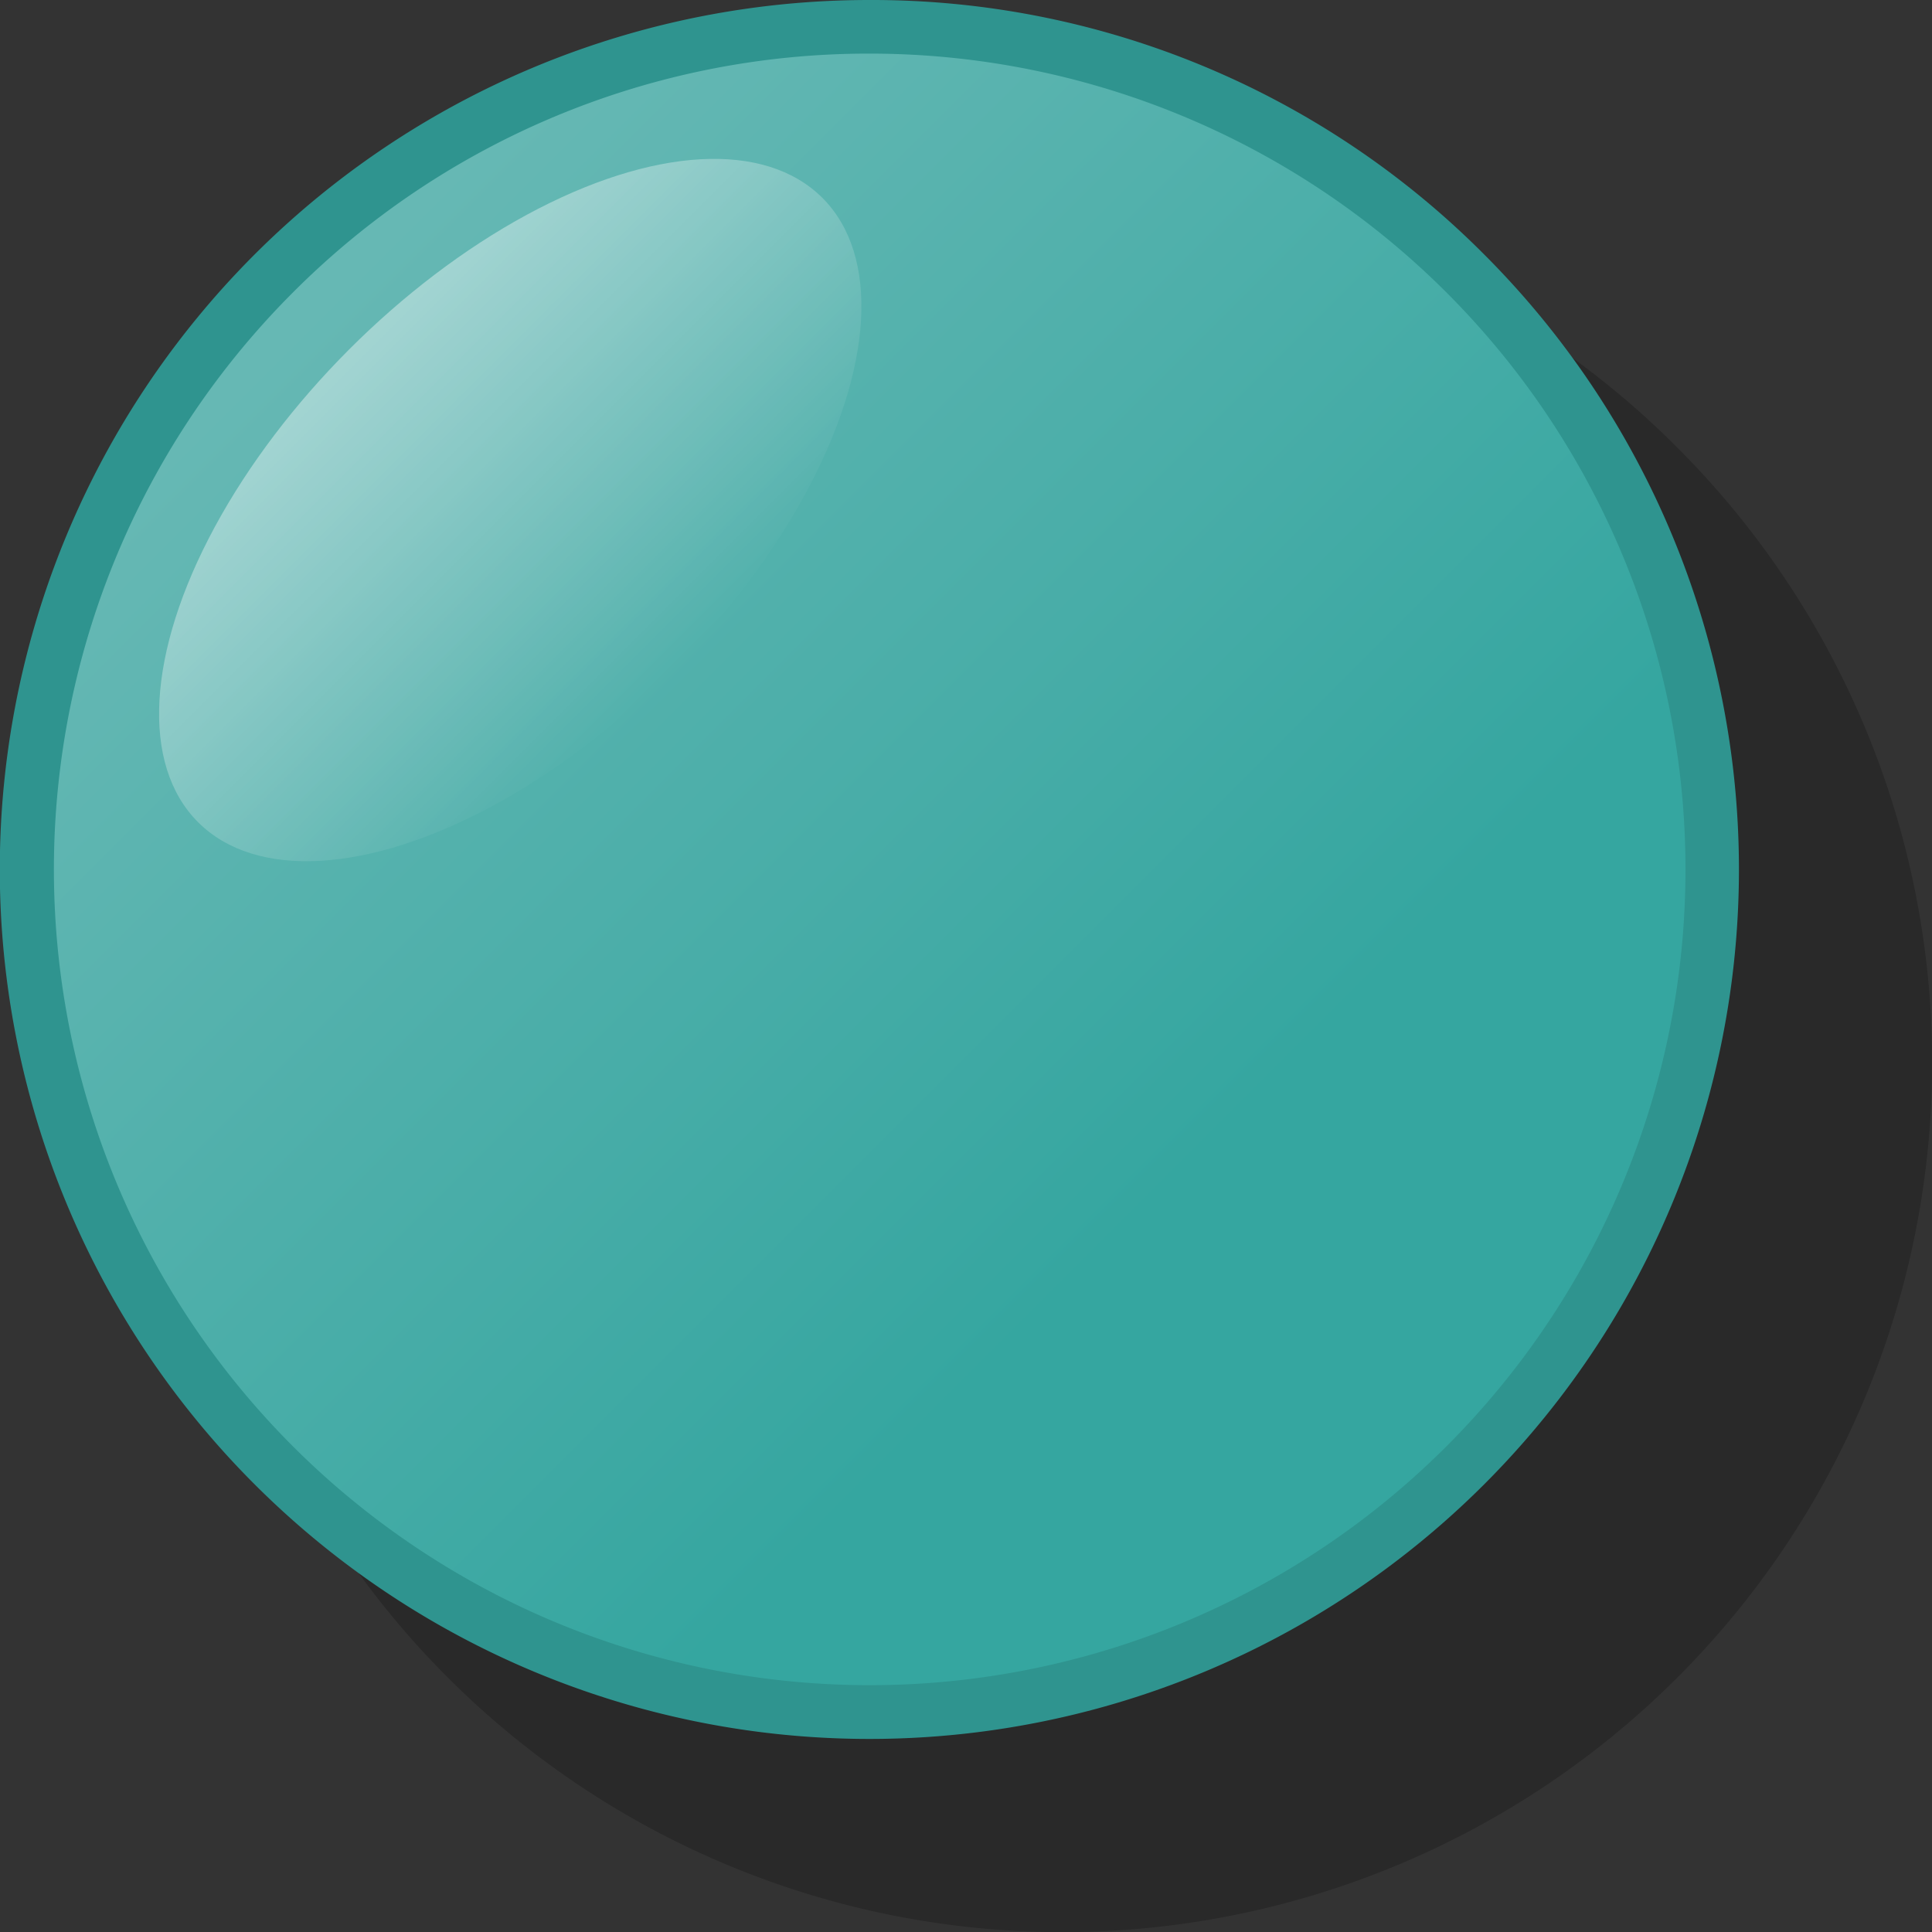
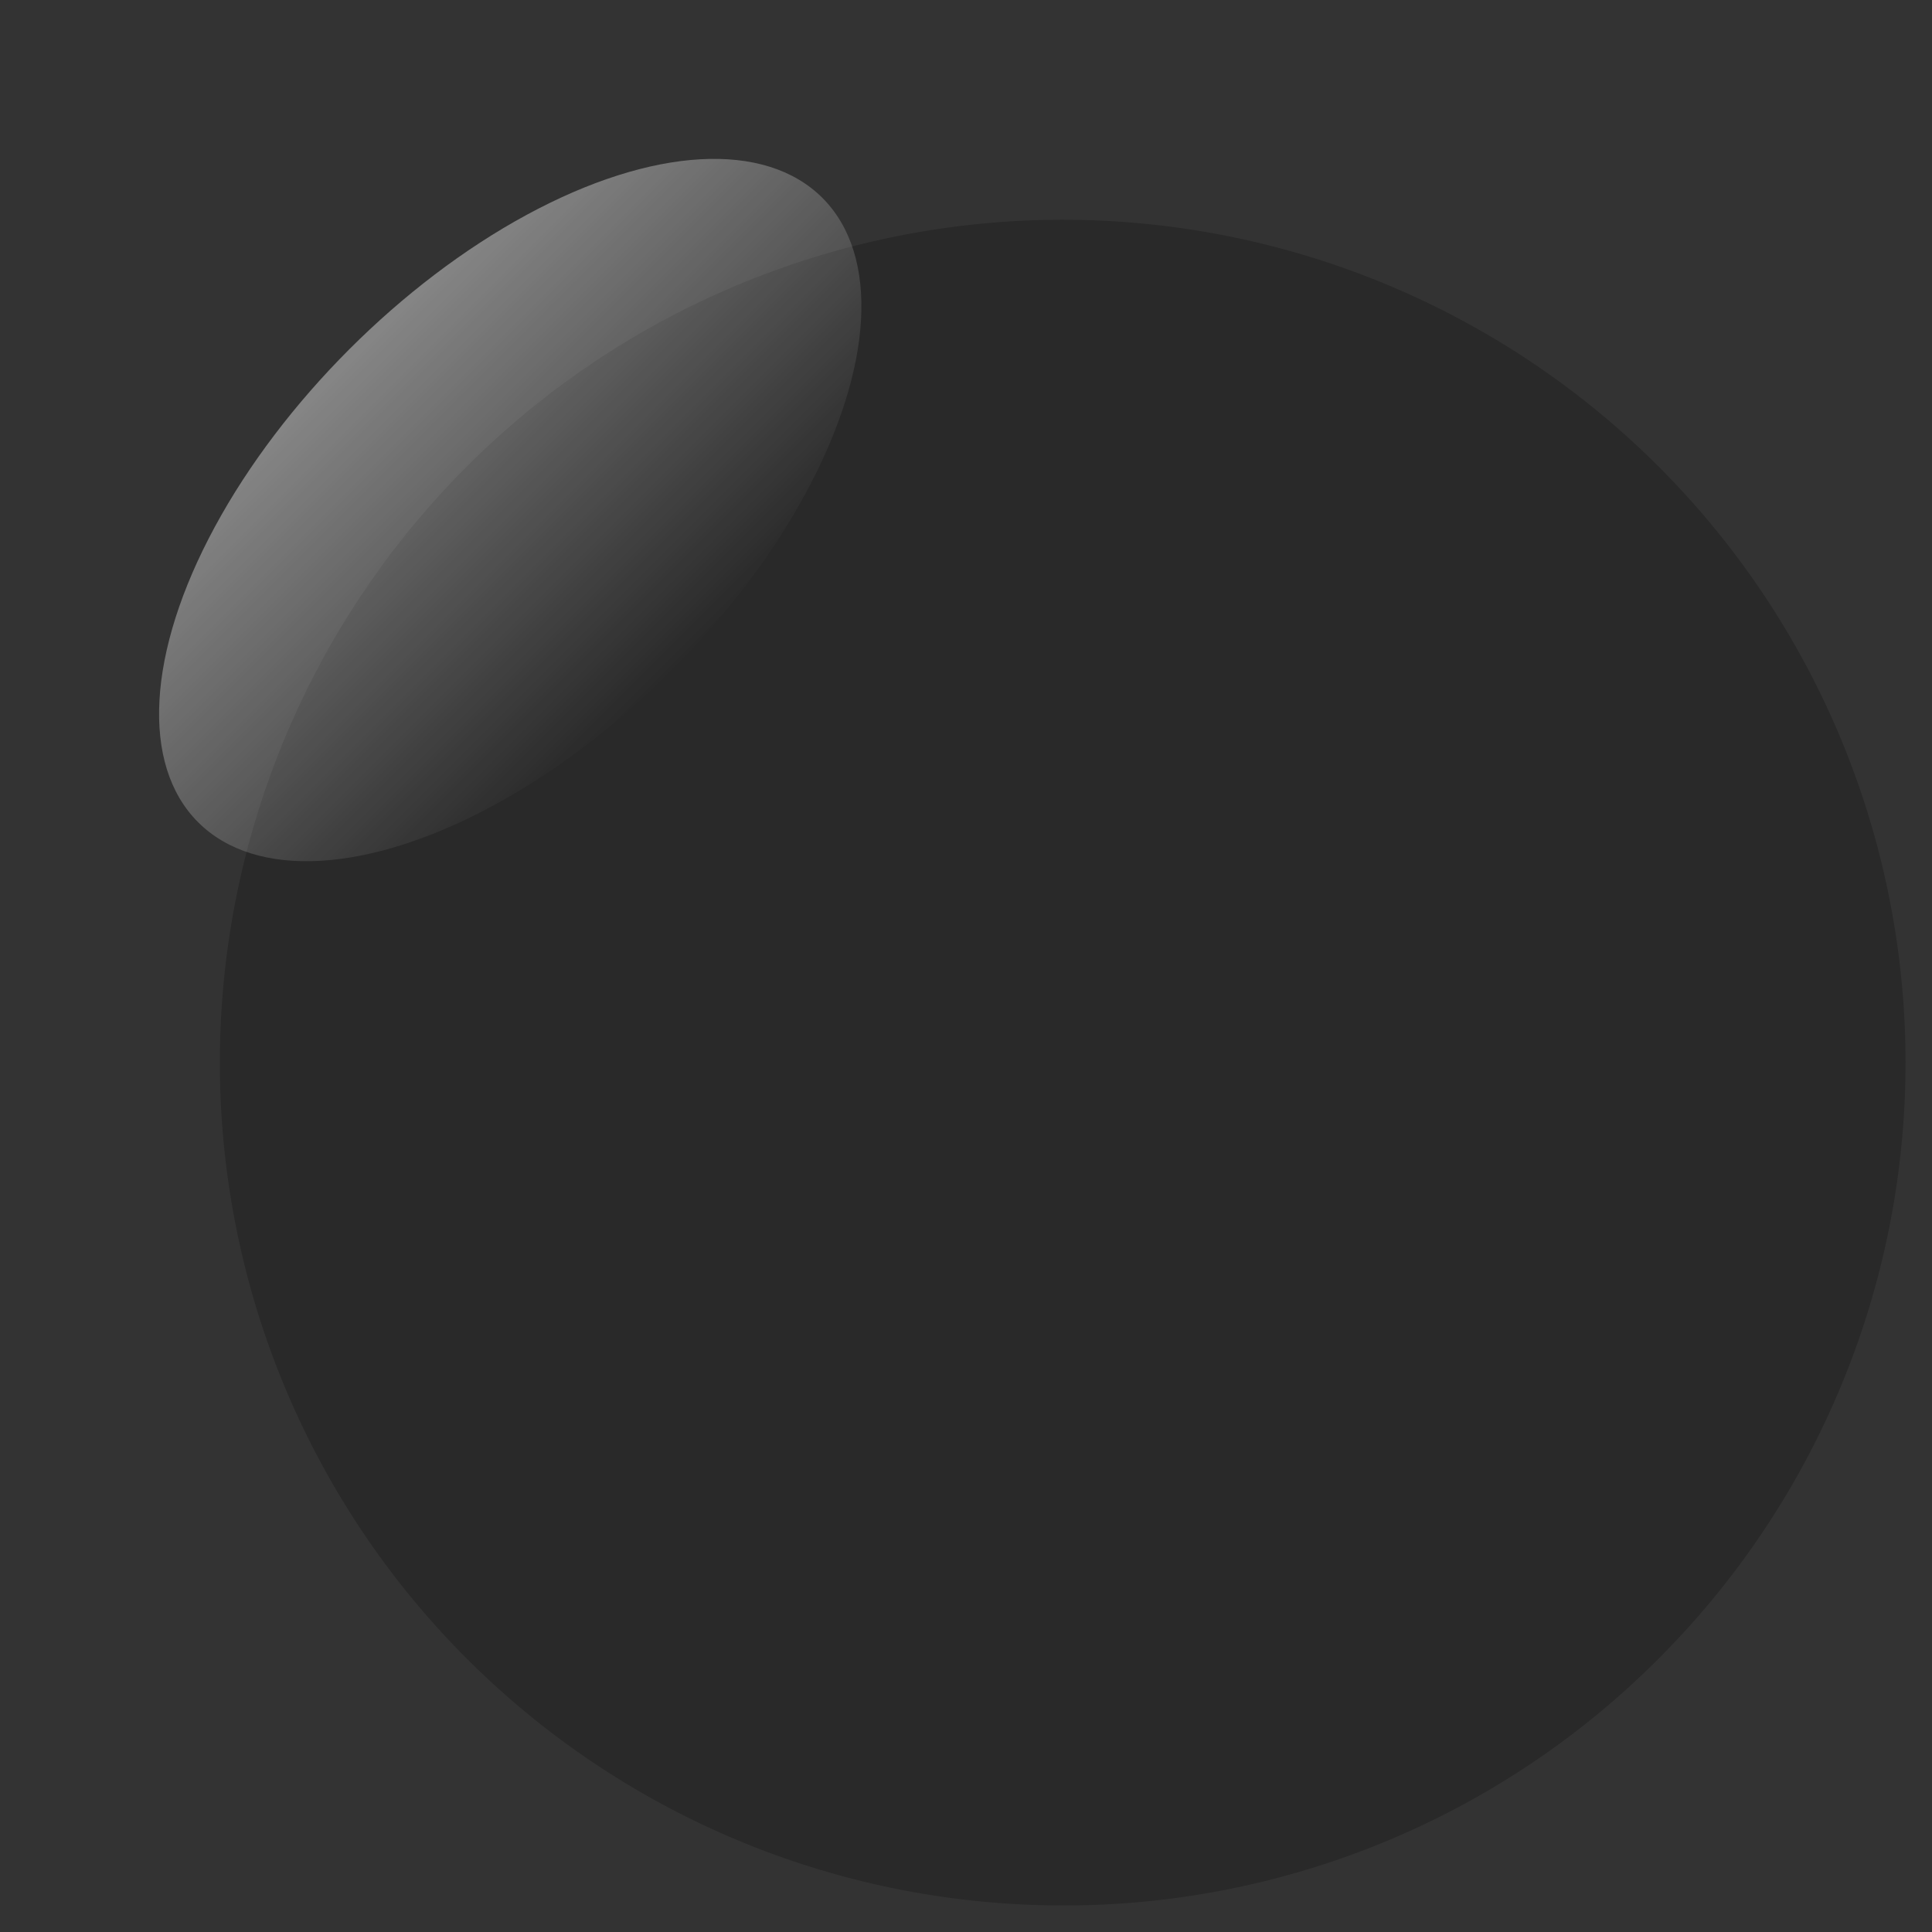
<svg xmlns="http://www.w3.org/2000/svg" viewBox="0 0 40 40">
  <rect x="0" y="0" width="40" height="40" fill="#333333" stroke="none" />
  <defs>
    <style>.cls-1{opacity:0.2;}.cls-2{fill:url(#Dégradé_sans_nom_525);}.cls-3{fill:#2f948f;}.cls-4{opacity:0.4;}.cls-5{fill:url(#Dégradé_sans_nom_195);}</style>
    <linearGradient id="Dégradé_sans_nom_525" x1="808.2" y1="663.84" x2="808.2" y2="629.95" gradientTransform="translate(-1010.48 132.5) rotate(-45)" gradientUnits="userSpaceOnUse">
      <stop offset="0.25" stop-color="#35a6a0" />
      <stop offset="1" stop-color="#66b8b4" />
    </linearGradient>
    <linearGradient id="Dégradé_sans_nom_195" x1="808.2" y1="631.23" x2="808.2" y2="640.51" gradientTransform="translate(-797.64 -625.2)" gradientUnits="userSpaceOnUse">
      <stop offset="0" stop-color="#fff" />
      <stop offset="1" stop-color="#fff" stop-opacity="0" />
    </linearGradient>
  </defs>
  <title>bouton_petit_bleuturquoise</title>
  <g id="Calque_2" data-name="Calque 2">
    <g id="construction">
      <g id="magnet_turquoise" data-name="magnet turquoise">
        <g class="cls-1">
          <path d="M22,39.45a17.45,17.45,0,1,1,12.34-5.11A17.37,17.37,0,0,1,22,39.45Z" />
-           <path d="M22,5.11a16.89,16.89,0,1,1-11.94,5A16.82,16.82,0,0,1,22,5.11M22,4A18,18,0,0,0,9.27,34.73,18,18,0,0,0,34.73,9.27,17.88,17.88,0,0,0,22,4Z" />
-           <ellipse cx="14.56" cy="14.56" rx="9.14" ry="4.71" transform="translate(-6.03 14.56) rotate(-45)" />
        </g>
-         <path class="cls-2" d="M18,35.45a17.45,17.45,0,1,1,12.34-5.11A17.37,17.37,0,0,1,18,35.45Z" />
-         <path class="cls-3" d="M18,1.11A16.89,16.89,0,1,1,6.06,6.06,16.82,16.82,0,0,1,18,1.11M18,0A18,18,0,0,0,5.27,30.73,18,18,0,0,0,30.73,5.27,17.88,17.88,0,0,0,18,0Z" />
        <g class="cls-4">
          <ellipse class="cls-5" cx="10.56" cy="10.56" rx="9.14" ry="4.71" transform="translate(-4.37 10.56) rotate(-45)" />
        </g>
      </g>
    </g>
  </g>
</svg>